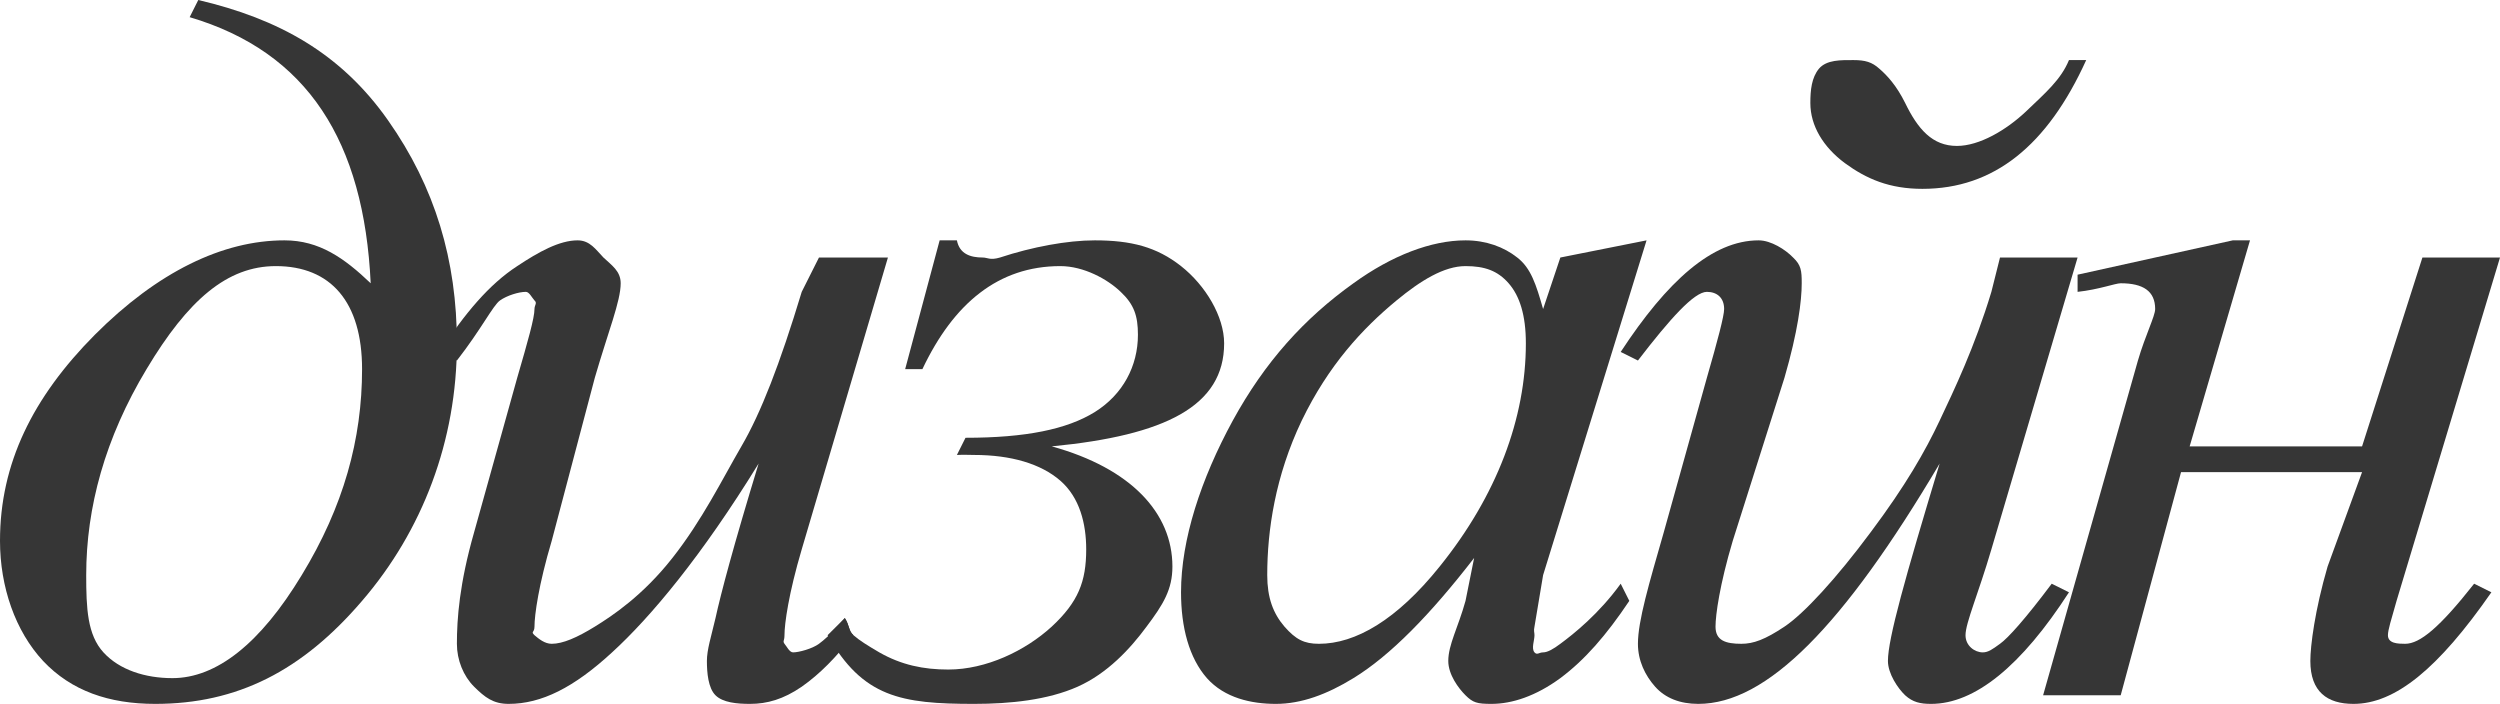
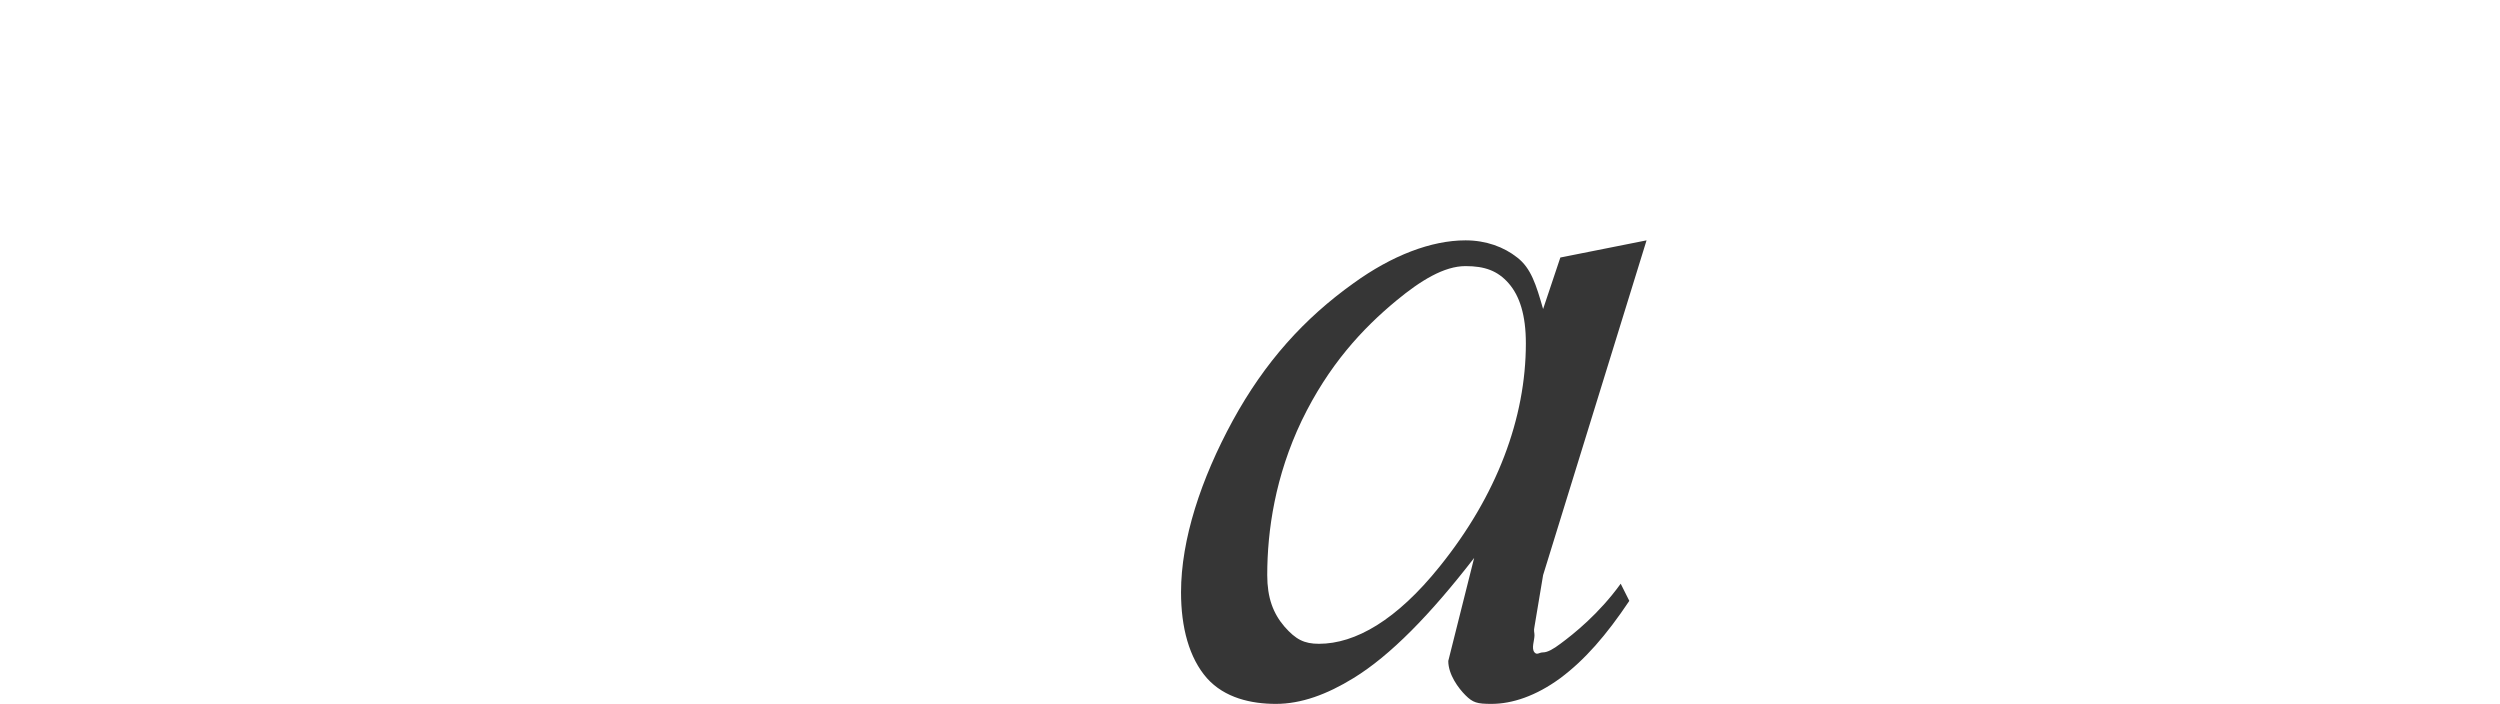
<svg xmlns="http://www.w3.org/2000/svg" width="412" height="116" viewBox="0 0 412 116" fill="none">
-   <path d="M31.255 2.829L32.676 0C45.927 3.118 56.146 8.754 63.931 19.805C71.716 30.856 75.297 42.908 75.297 56.585C75.297 72.67 69.607 87.481 59.669 99.024C49.786 110.568 39.099 116 25.572 116C17.953 116 11.741 113.851 7.103 108.927C2.521 104.003 0 96.726 0 89.122C0 76.43 5.358 65.511 15.628 55.171C25.952 44.831 36.669 39.61 46.883 39.61C52.625 39.61 56.728 42.525 61.09 46.683C59.985 23.322 50.72 8.586 31.255 2.829ZM45.462 43.854C37.456 43.854 30.998 49.395 24.152 60.829C17.305 72.209 14.207 83.62 14.207 94.781C14.207 100.251 14.398 104.613 17.048 107.512C19.698 110.412 23.942 111.756 28.414 111.756C35.647 111.756 42.878 106.105 49.724 94.781C56.626 83.456 59.669 72.373 59.669 60.829C59.669 49.778 54.517 43.854 45.462 43.854Z" fill="#363636" />
-   <path d="M154.855 39.61H157.697C158.138 41.853 159.916 42.439 161.959 42.439C162.732 42.439 163.144 42.931 164.8 42.439C170.1 40.688 175.9 39.61 180.428 39.61C186.39 39.61 190.604 40.681 194.634 43.854C198.665 47.027 201.738 52.154 201.738 56.585C201.738 66.925 192.041 71.756 173.324 73.561C186.409 77.172 193.214 84.558 193.214 93.366C193.214 97.141 191.712 99.603 188.952 103.268C186.246 106.934 182.5 110.982 177.586 113.171C172.672 115.359 166.446 116 160.538 116C148.502 116 142.183 114.913 136.386 104.683L139.228 101.854C139.235 101.866 139.22 101.842 139.228 101.854C140.034 103.123 139.819 103.958 140.648 104.683C141.621 105.533 142.951 106.365 144.91 107.512C148.554 109.591 152.19 110.341 156.276 110.341C162.515 110.341 168.962 107.262 173.324 103.268C177.686 99.22 179.007 95.843 179.007 90.537C179.007 86.324 177.947 82.01 174.745 79.219C171.543 76.429 166.611 74.976 160.538 74.976C159.986 74.976 158.746 74.921 157.697 74.976L159.117 72.146C169.055 72.146 175.845 70.747 180.428 67.902C185.065 65.003 187.531 60.313 187.531 55.171C187.531 52.052 186.898 50.176 184.69 48.098C182.536 46.019 178.61 43.854 174.745 43.854C164.531 43.854 157.148 49.997 152.014 60.829H149.172L154.855 39.61Z" fill="#363636" />
-   <path d="M271.352 39.61L254.303 94.781L252.883 103.268C252.717 103.979 252.883 104.191 252.883 104.683C252.883 105.558 252.331 106.856 252.883 107.512C253.324 108.005 253.641 107.512 254.303 107.512C255.021 107.512 255.985 106.973 257.145 106.098C259.298 104.511 263.501 101.174 267.09 96.195L268.51 99.024C264.701 104.714 261.175 108.747 257.145 111.756C253.114 114.71 249.202 116 245.779 116C243.405 116 242.732 115.789 241.517 114.585C240.358 113.436 238.676 111.17 238.676 108.927C238.676 106.246 240.303 103.401 241.517 99.024L242.938 91.951C235.705 101.306 229.122 108.036 223.048 111.756C218.687 114.437 214.458 116 210.262 116C206.232 116 201.823 115.039 198.897 111.756C195.97 108.419 194.634 103.409 194.634 97.61C194.634 88.911 197.914 78.946 203.159 69.317C208.459 59.634 214.932 52.482 223.048 46.683C229.398 42.087 235.886 39.61 241.517 39.61C244.885 39.61 247.833 40.688 250.041 42.439C252.305 44.19 253.144 46.878 254.303 50.927L257.145 42.439L271.352 39.61ZM241.517 43.854C237.984 43.854 234.127 46.23 230.152 49.512C224.52 54.162 218.941 60.181 214.524 69.317C210.162 78.453 208.841 87.395 208.841 94.781C208.841 98.501 209.806 101.08 211.683 103.268C213.56 105.402 214.936 106.098 217.366 106.098C223.384 106.098 230.188 102.174 237.255 93.366C246.696 81.658 251.462 68.895 251.462 56.585C251.462 51.935 250.443 48.762 248.621 46.683C246.799 44.604 244.664 43.854 241.517 43.854Z" fill="#363636" />
-   <path d="M340.966 9.902H343.807C337.402 24.017 328.574 31.122 316.814 31.122C311.403 31.122 307.616 29.504 304.028 26.878C300.494 24.252 298.345 20.75 298.345 16.976C298.345 14.842 298.551 12.794 299.766 11.317C301.035 9.84 303.35 9.902 305.448 9.902C307.381 9.902 308.496 10.223 309.71 11.317C310.98 12.411 312.537 14.076 313.972 16.976C316.07 21.298 318.466 24.049 322.497 24.049C326.196 24.049 330.605 21.454 333.862 18.39C337.12 15.272 339.64 13.13 340.966 9.902ZM342.386 42.439L328.179 90.537C326.026 97.868 323.917 102.659 323.917 104.683C323.917 106.434 325.434 107.512 326.759 107.512C327.642 107.512 328.33 107.028 329.6 106.098C330.925 105.168 333.818 101.939 338.124 96.195L340.966 97.61C333.125 109.755 325.467 116 318.234 116C316.468 116 315.242 115.734 313.972 114.585C312.758 113.436 311.131 111.006 311.131 108.927C311.131 105.261 313.968 95.21 319.655 76.39C303.754 103.252 291.139 116 279.876 116C276.839 116 274.429 115.031 272.772 113.171C271.116 111.311 269.931 108.888 269.931 106.098C269.931 102.323 271.764 96.187 274.193 87.707L281.297 62.244C283.063 56.117 284.138 52.076 284.138 50.927C284.138 49.067 282.953 48.098 281.297 48.098C279.199 48.098 275.231 52.521 269.931 59.415L267.09 58C274.764 46.292 282.202 39.61 289.821 39.61C291.864 39.61 294.234 41.126 295.503 42.439C296.829 43.697 296.924 44.604 296.924 46.683C296.924 49.583 296.291 54.639 294.083 62.244L285.559 89.122C283.405 96.344 282.717 101.354 282.717 103.268C282.717 105.566 284.384 106.098 286.979 106.098C288.967 106.098 290.88 105.402 294.083 103.268C297.285 101.135 302.603 95.367 308.29 87.707C314.032 80.048 317.281 74.35 319.655 69.317C322.029 64.284 325.419 57.234 328.179 48.098L329.6 42.439H342.386Z" fill="#363636" />
-   <path d="M342.386 45.268L367.959 39.61H370.8L360.855 73.561H389.269L399.214 42.439H412L394.952 99.024C394.068 102.143 393.531 103.808 393.531 104.683C393.531 106.051 395.158 106.098 396.372 106.098C398.802 106.098 402.051 103.417 407.738 96.195L410.579 97.61C401.801 110.247 394.695 116 387.848 116C383.542 116 380.745 114.015 380.745 108.927C380.745 106.41 381.488 100.587 383.586 93.366L389.269 77.805H359.435L349.49 114.585H336.703L352.331 59.415C353.546 55.257 355.172 52.076 355.172 50.927C355.172 47.973 353.189 46.683 349.49 46.683C348.606 46.683 345.92 47.715 342.386 48.098V45.268Z" fill="#363636" />
-   <path fill-rule="evenodd" clip-rule="evenodd" d="M132.124 90.537L146.331 42.439H134.966L132.124 48.098C128.535 59.969 125.382 68.09 122.179 73.561C119.032 78.977 115.728 85.715 110.814 91.951C105.955 98.133 100.954 101.463 98.028 103.268C95.101 105.074 92.746 106.098 90.924 106.098C89.765 106.098 88.8 105.285 88.083 104.683C87.42 104.026 88.083 104.308 88.083 103.268C88.083 101.354 88.771 96.344 90.924 89.122L98.028 62.244C100.236 54.639 102.29 49.637 102.29 46.683C102.29 44.659 100.773 43.697 99.448 42.439C98.178 41.126 97.229 39.61 95.186 39.61C92.205 39.61 88.775 41.501 85.241 43.854C80.604 46.863 76.596 51.654 72.455 58L75.297 59.415C79.382 54.163 81.241 50.333 82.4 49.512C83.559 48.692 85.503 48.098 86.662 48.098C87.214 48.098 87.641 49.02 88.083 49.512C88.58 49.95 88.083 50.27 88.083 50.927C88.083 52.404 87.008 56.171 85.241 62.244L78.138 87.707C75.709 96.187 75.297 101.994 75.297 106.098C75.297 108.778 76.371 111.42 78.138 113.171C79.905 114.921 81.281 116 83.821 116C89.231 116 94.575 113.311 100.869 107.512C107.218 101.713 115.635 91.654 125.021 76.39C120.88 89.958 118.801 97.805 117.917 101.854C117.199 104.917 116.497 107.067 116.497 108.927C116.497 110.842 116.703 113.382 117.917 114.585C119.132 115.789 121.447 116 123.6 116C126.416 116 129.088 115.25 132.124 113.171C135.158 111.033 137.711 108.403 140.648 104.683C139.819 103.958 140.034 103.123 139.228 101.854C137.075 104.487 135.709 105.536 134.966 106.098C133.861 106.918 131.642 107.512 130.703 107.512C130.096 107.512 129.669 106.535 129.283 106.098C128.951 105.605 129.283 105.668 129.283 104.683C129.283 102.768 129.971 97.813 132.124 90.537Z" fill="#363636" />
+   <path d="M271.352 39.61L254.303 94.781L252.883 103.268C252.717 103.979 252.883 104.191 252.883 104.683C252.883 105.558 252.331 106.856 252.883 107.512C253.324 108.005 253.641 107.512 254.303 107.512C255.021 107.512 255.985 106.973 257.145 106.098C259.298 104.511 263.501 101.174 267.09 96.195L268.51 99.024C264.701 104.714 261.175 108.747 257.145 111.756C253.114 114.71 249.202 116 245.779 116C243.405 116 242.732 115.789 241.517 114.585C240.358 113.436 238.676 111.17 238.676 108.927L242.938 91.951C235.705 101.306 229.122 108.036 223.048 111.756C218.687 114.437 214.458 116 210.262 116C206.232 116 201.823 115.039 198.897 111.756C195.97 108.419 194.634 103.409 194.634 97.61C194.634 88.911 197.914 78.946 203.159 69.317C208.459 59.634 214.932 52.482 223.048 46.683C229.398 42.087 235.886 39.61 241.517 39.61C244.885 39.61 247.833 40.688 250.041 42.439C252.305 44.19 253.144 46.878 254.303 50.927L257.145 42.439L271.352 39.61ZM241.517 43.854C237.984 43.854 234.127 46.23 230.152 49.512C224.52 54.162 218.941 60.181 214.524 69.317C210.162 78.453 208.841 87.395 208.841 94.781C208.841 98.501 209.806 101.08 211.683 103.268C213.56 105.402 214.936 106.098 217.366 106.098C223.384 106.098 230.188 102.174 237.255 93.366C246.696 81.658 251.462 68.895 251.462 56.585C251.462 51.935 250.443 48.762 248.621 46.683C246.799 44.604 244.664 43.854 241.517 43.854Z" fill="#363636" />
</svg>